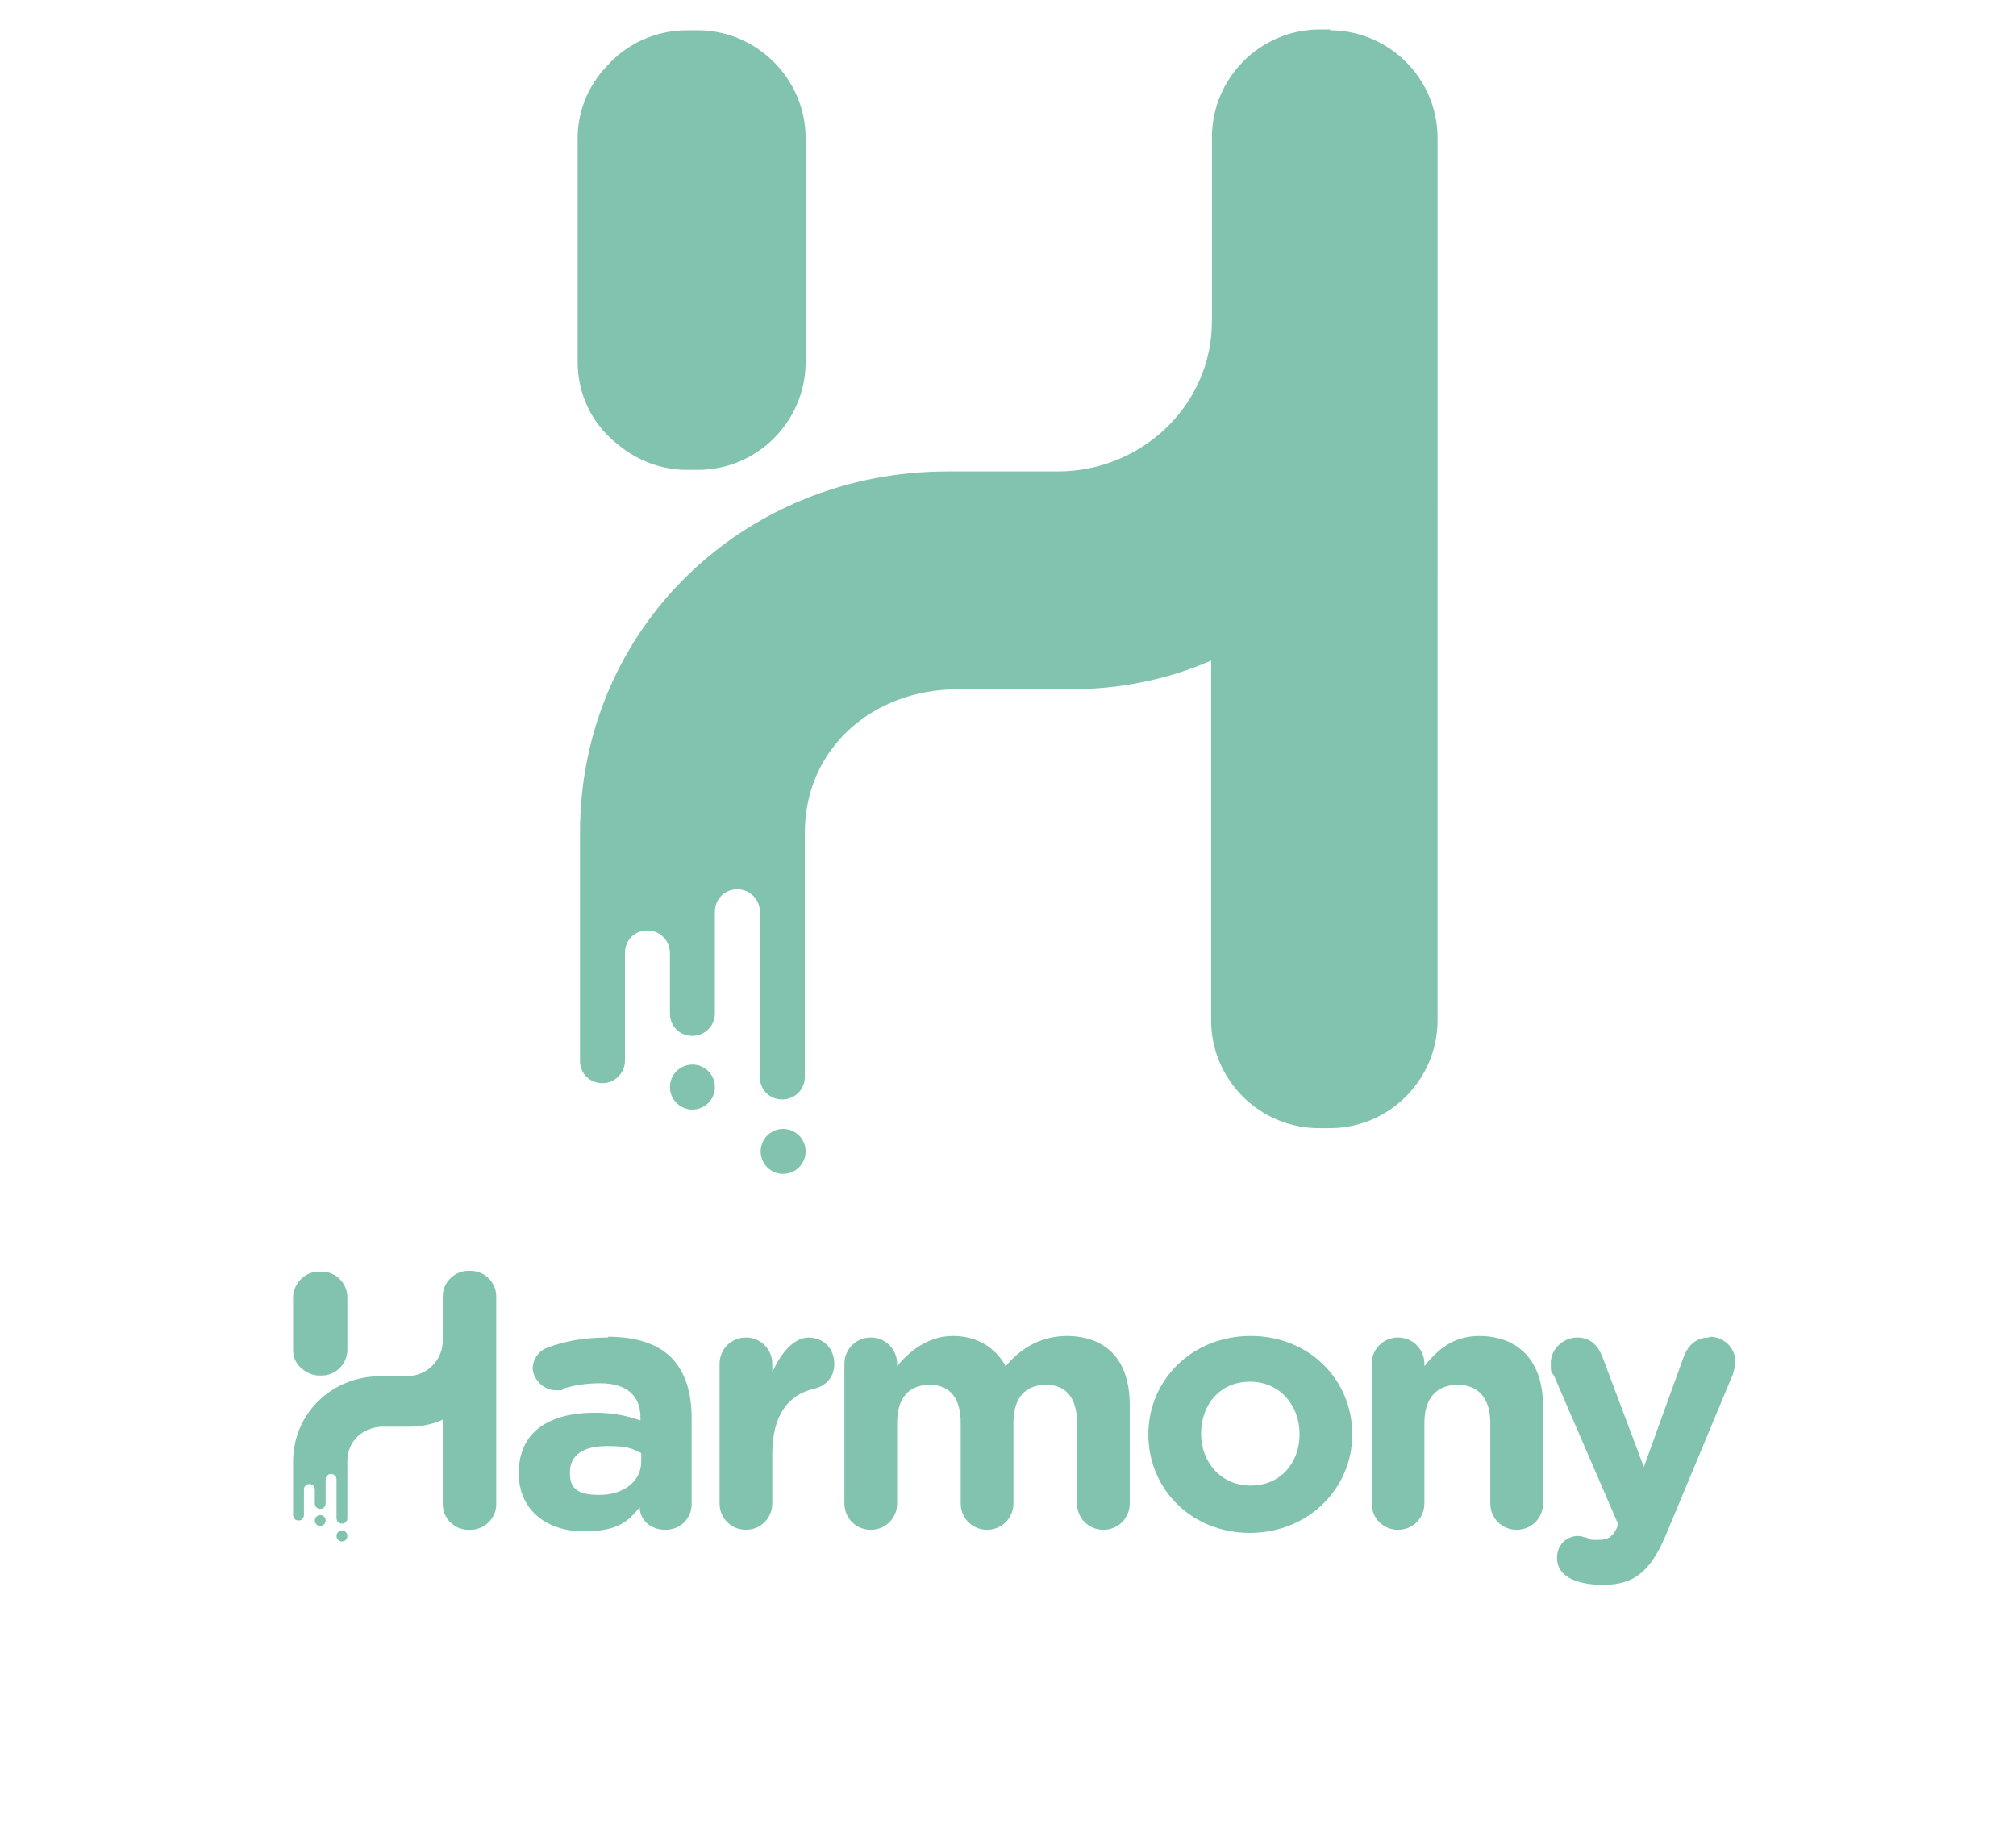
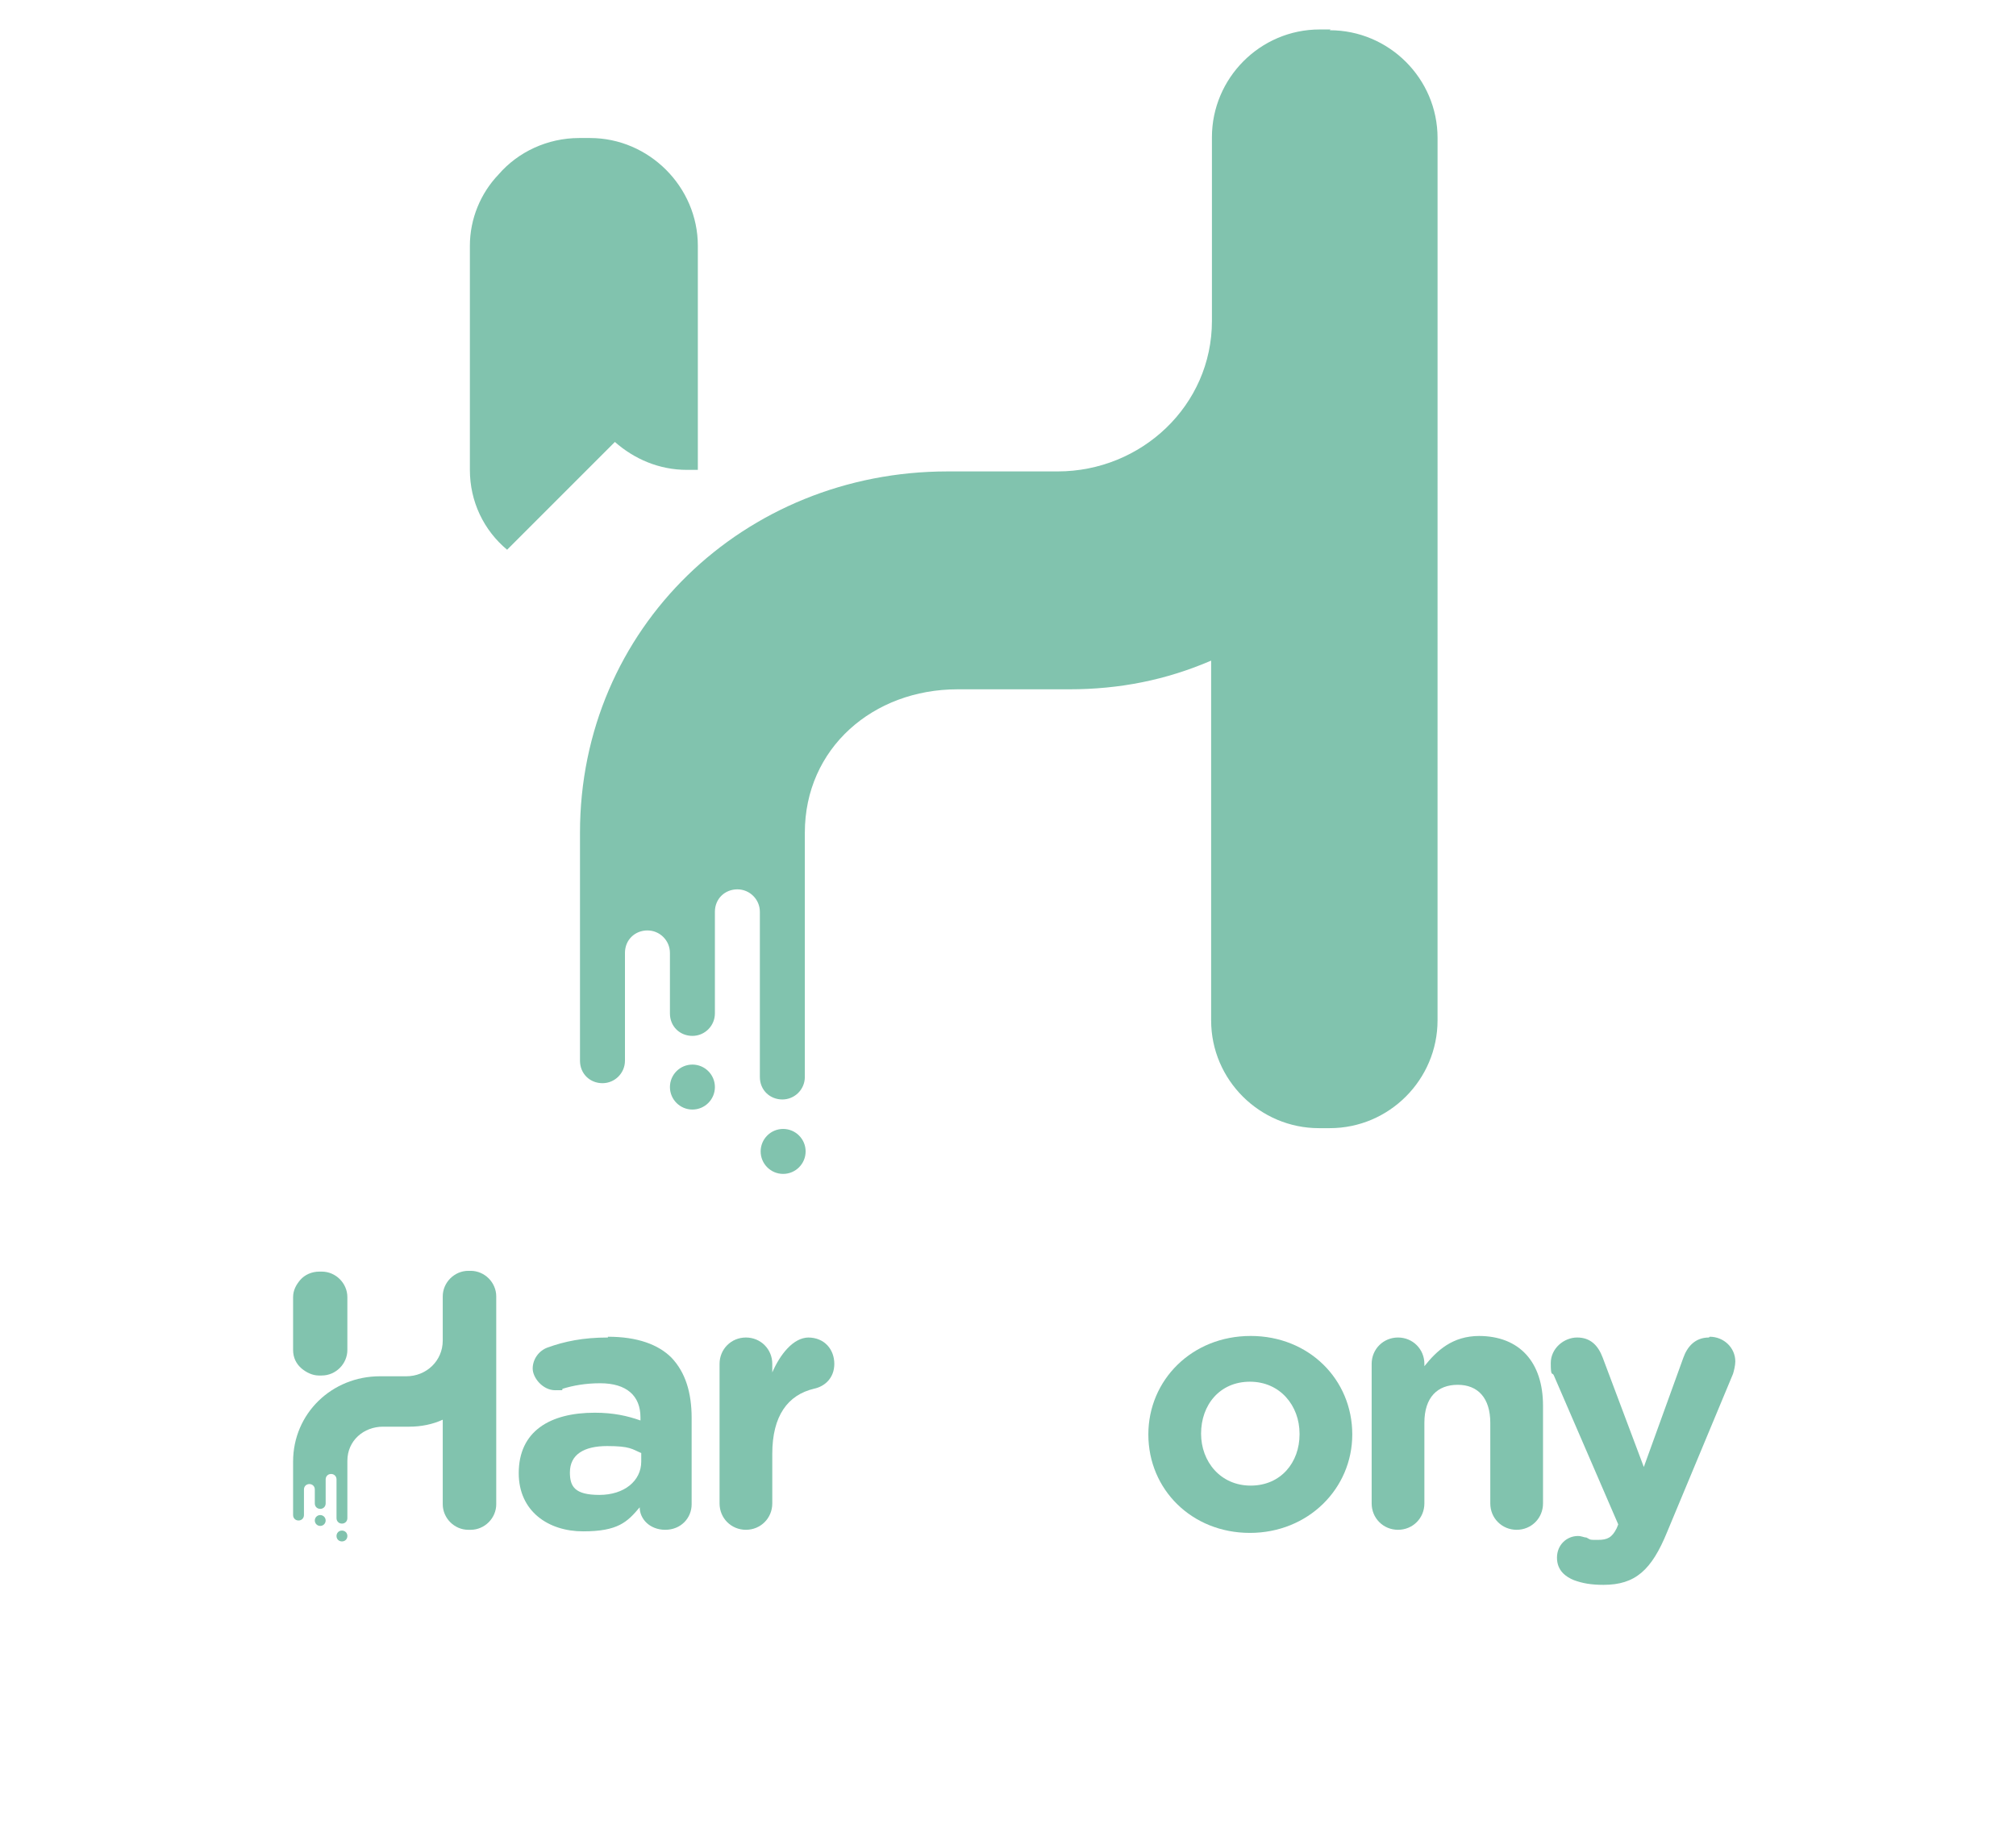
<svg xmlns="http://www.w3.org/2000/svg" id="Layer_1" width="260" height="238" version="1.1" viewBox="0 0 260 238">
  <script src="chrome-extension://hoklmmgfnpapgjgcpechhaamimifchmp/frame_ant/frame_ant.js" />
  <script src="chrome-extension://necpbmbhhdiplmfhmjicabdeighkndkn/frame_ant/frame_ant.js" />
  <defs>
    <style>
      .st0 {
        fill: #81c3ae;
      }
    </style>
  </defs>
  <g>
-     <path class="st0" d="M79.3,57c2.5,2.2,5.7,3.6,9.3,3.6h1.4c7.7,0,13.9-6.3,13.9-13.9v-28.9h0s0,0,0,0c0-7.6-6.3-13.9-13.9-13.9h-1.4c-4.1,0-7.9,1.8-10.4,4.7-2.3,2.4-3.7,5.7-3.7,9.2v28.9c0,4.1,1.8,7.8,4.8,10.3Z" />
+     <path class="st0" d="M79.3,57c2.5,2.2,5.7,3.6,9.3,3.6h1.4v-28.9h0s0,0,0,0c0-7.6-6.3-13.9-13.9-13.9h-1.4c-4.1,0-7.9,1.8-10.4,4.7-2.3,2.4-3.7,5.7-3.7,9.2v28.9c0,4.1,1.8,7.8,4.8,10.3Z" />
    <path class="st0" d="M89.3,137.3c-1.6,0-2.9,1.3-2.9,2.9s1.3,2.9,2.9,2.9,2.9-1.3,2.9-2.9-1.3-2.9-2.9-2.9Z" />
    <path class="st0" d="M101,145.6c-1.6,0-2.9,1.3-2.9,2.9s1.3,2.9,2.9,2.9h0c1.6,0,2.9-1.3,2.9-2.9s-1.3-2.9-2.9-2.9Z" />
    <path class="st0" d="M171.6,3.8h-1.4c-7.7,0-13.9,6.3-13.9,13.9h0v23.7c0,10.9-9.1,19.4-19.9,19.4h-14.2c-26.2,0-47.4,20.2-47.4,46.6v29.4c0,1.7,1.3,2.9,2.9,2.9s2.9-1.3,2.9-2.9v-13.9c0-1.7,1.3-2.9,2.9-2.9s2.9,1.3,2.9,2.9v7.8c0,1.7,1.3,2.9,2.9,2.9s2.9-1.3,2.9-2.9v-13.1c0-1.7,1.3-2.9,2.9-2.9s2.9,1.3,2.9,2.9v21.3c0,1.7,1.3,2.9,2.9,2.9s2.9-1.3,2.9-2.9v-31.5c0-10.9,8.8-18.5,19.7-18.5h14.4c6.5,0,12.5-1.2,18.3-3.7v46.4c0,7.7,6.3,13.9,13.9,13.9h1.4c7.7,0,13.9-6.3,13.9-13.9V17.9h0c0-.1,0-.1,0-.1,0-7.7-6.3-13.9-13.9-13.9Z" />
  </g>
  <g>
    <path class="st0" d="M41.2,177.4h.3c1.8,0,3.3-1.5,3.3-3.3v-6.8h0s0,0,0,0c0-1.8-1.5-3.3-3.3-3.3h-.3c-1,0-1.9.4-2.5,1.1-.5.6-.9,1.3-.9,2.2v6.8c0,1,.4,1.8,1.1,2.4.6.5,1.4.9,2.2.9Z" />
    <circle class="st0" cx="41.3" cy="196.1" r=".7" />
    <path class="st0" d="M44.1,197.4c-.4,0-.7.3-.7.7s.3.7.7.7h0c.4,0,.7-.3.7-.7s-.3-.7-.7-.7Z" />
    <path class="st0" d="M57.1,167.3h0v5.6c0,2.6-2.1,4.6-4.7,4.6h-3.4c-6.2,0-11.2,4.8-11.2,11v6.9c0,.4.3.7.7.7s.7-.3.7-.7v-3.3c0-.4.3-.7.7-.7s.7.3.7.7v1.8c0,.4.3.7.7.7s.7-.3.7-.7v-3.1c0-.4.3-.7.7-.7s.7.3.7.7v5c0,.4.3.7.7.7s.7-.3.7-.7v-7.4c0-2.6,2.1-4.4,4.6-4.4h3.4c1.5,0,3-.3,4.3-.9v10.9c0,1.8,1.5,3.3,3.3,3.3h.3c1.8,0,3.3-1.5,3.3-3.3v-26.8h0s0,0,0,0c0-1.8-1.5-3.3-3.3-3.3h-.3c-1.8,0-3.3,1.5-3.3,3.3Z" />
    <path class="st0" d="M78.4,172.5c-3.2,0-5.6.5-7.8,1.3-1.1.4-1.9,1.5-1.9,2.7s1.3,2.8,2.9,2.8.6,0,1-.2c1.3-.4,2.9-.7,4.8-.7,3.4,0,5.2,1.6,5.2,4.4v.4c-1.7-.6-3.5-1-5.9-1-5.8,0-9.8,2.4-9.8,7.8h0c0,4.9,3.8,7.5,8.3,7.5s5.7-1.2,7.3-3.1h0c0,1.5,1.3,2.9,3.3,2.9s3.4-1.5,3.4-3.3v-11.1c0-3.3-.8-5.9-2.6-7.8-1.7-1.7-4.4-2.7-8.2-2.7ZM82.7,188.5c0,2.5-2.2,4.3-5.4,4.3s-3.8-1.1-3.8-2.9h0c0-2.3,1.8-3.4,4.8-3.4s3.2.4,4.4.9v1.2Z" />
    <path class="st0" d="M104.3,172.5c-2,0-3.7,2.2-4.7,4.5v-1.1c0-1.9-1.5-3.4-3.4-3.4s-3.4,1.5-3.4,3.4v18c0,1.9,1.5,3.4,3.4,3.4s3.4-1.5,3.4-3.4v-6.4c0-4.9,2-7.6,5.4-8.4,1.4-.3,2.6-1.4,2.6-3.2s-1.2-3.4-3.4-3.4Z" />
-     <path class="st0" d="M137.7,172.3c-3.3,0-5.9,1.4-8,3.9-1.3-2.4-3.7-3.9-6.8-3.9s-5.6,1.9-7.2,3.9v-.3c0-1.9-1.5-3.4-3.4-3.4s-3.4,1.5-3.4,3.4v18c0,1.9,1.5,3.4,3.4,3.4s3.4-1.5,3.4-3.4v-10.4c0-3.3,1.6-4.9,4.2-4.9s4,1.7,4,4.9v10.4c0,1.9,1.5,3.4,3.4,3.4s3.4-1.5,3.4-3.4v-10.4c0-3.3,1.6-4.9,4.2-4.9s4,1.7,4,4.9v10.4c0,1.9,1.5,3.4,3.4,3.4s3.4-1.5,3.4-3.4v-12.7c0-5.9-3.1-8.9-8.2-8.9Z" />
    <path class="st0" d="M161.3,172.3c-7.6,0-13.2,5.7-13.2,12.7h0c0,7.1,5.6,12.7,13.1,12.7s13.2-5.7,13.2-12.7h0c0-7.1-5.6-12.7-13.1-12.7ZM167.6,185c0,3.6-2.4,6.6-6.3,6.6s-6.4-3.1-6.4-6.7h0c0-3.7,2.4-6.7,6.3-6.7s6.4,3.1,6.4,6.7h0Z" />
    <path class="st0" d="M190.8,172.3c-3.5,0-5.5,1.9-7.1,3.9v-.3c0-1.9-1.5-3.4-3.4-3.4s-3.4,1.5-3.4,3.4v18c0,1.9,1.5,3.4,3.4,3.4s3.4-1.5,3.4-3.4v-10.4c0-3.3,1.7-4.9,4.3-4.9s4.2,1.7,4.2,4.9v10.4c0,1.9,1.5,3.4,3.4,3.4s3.4-1.5,3.4-3.4v-12.6c0-5.6-3-9-8.3-9Z" />
    <path class="st0" d="M220.4,172.5c-1.8,0-2.8,1.2-3.3,2.6l-5.1,14.1-5.3-14.1c-.6-1.6-1.6-2.6-3.3-2.6s-3.4,1.4-3.4,3.3.2,1.1.4,1.6l8.3,19.2-.2.5c-.6,1.2-1.2,1.5-2.4,1.5s-.9,0-1.5-.3c-.3,0-.6-.2-1.1-.2-1.4,0-2.7,1.1-2.7,2.8s1.2,2.5,2.2,2.9c1.1.4,2.2.6,3.8.6,4.1,0,6.2-1.9,8.2-6.8l8.5-20.4c.1-.3.3-1.1.3-1.6,0-1.8-1.5-3.2-3.3-3.2Z" />
  </g>
</svg>